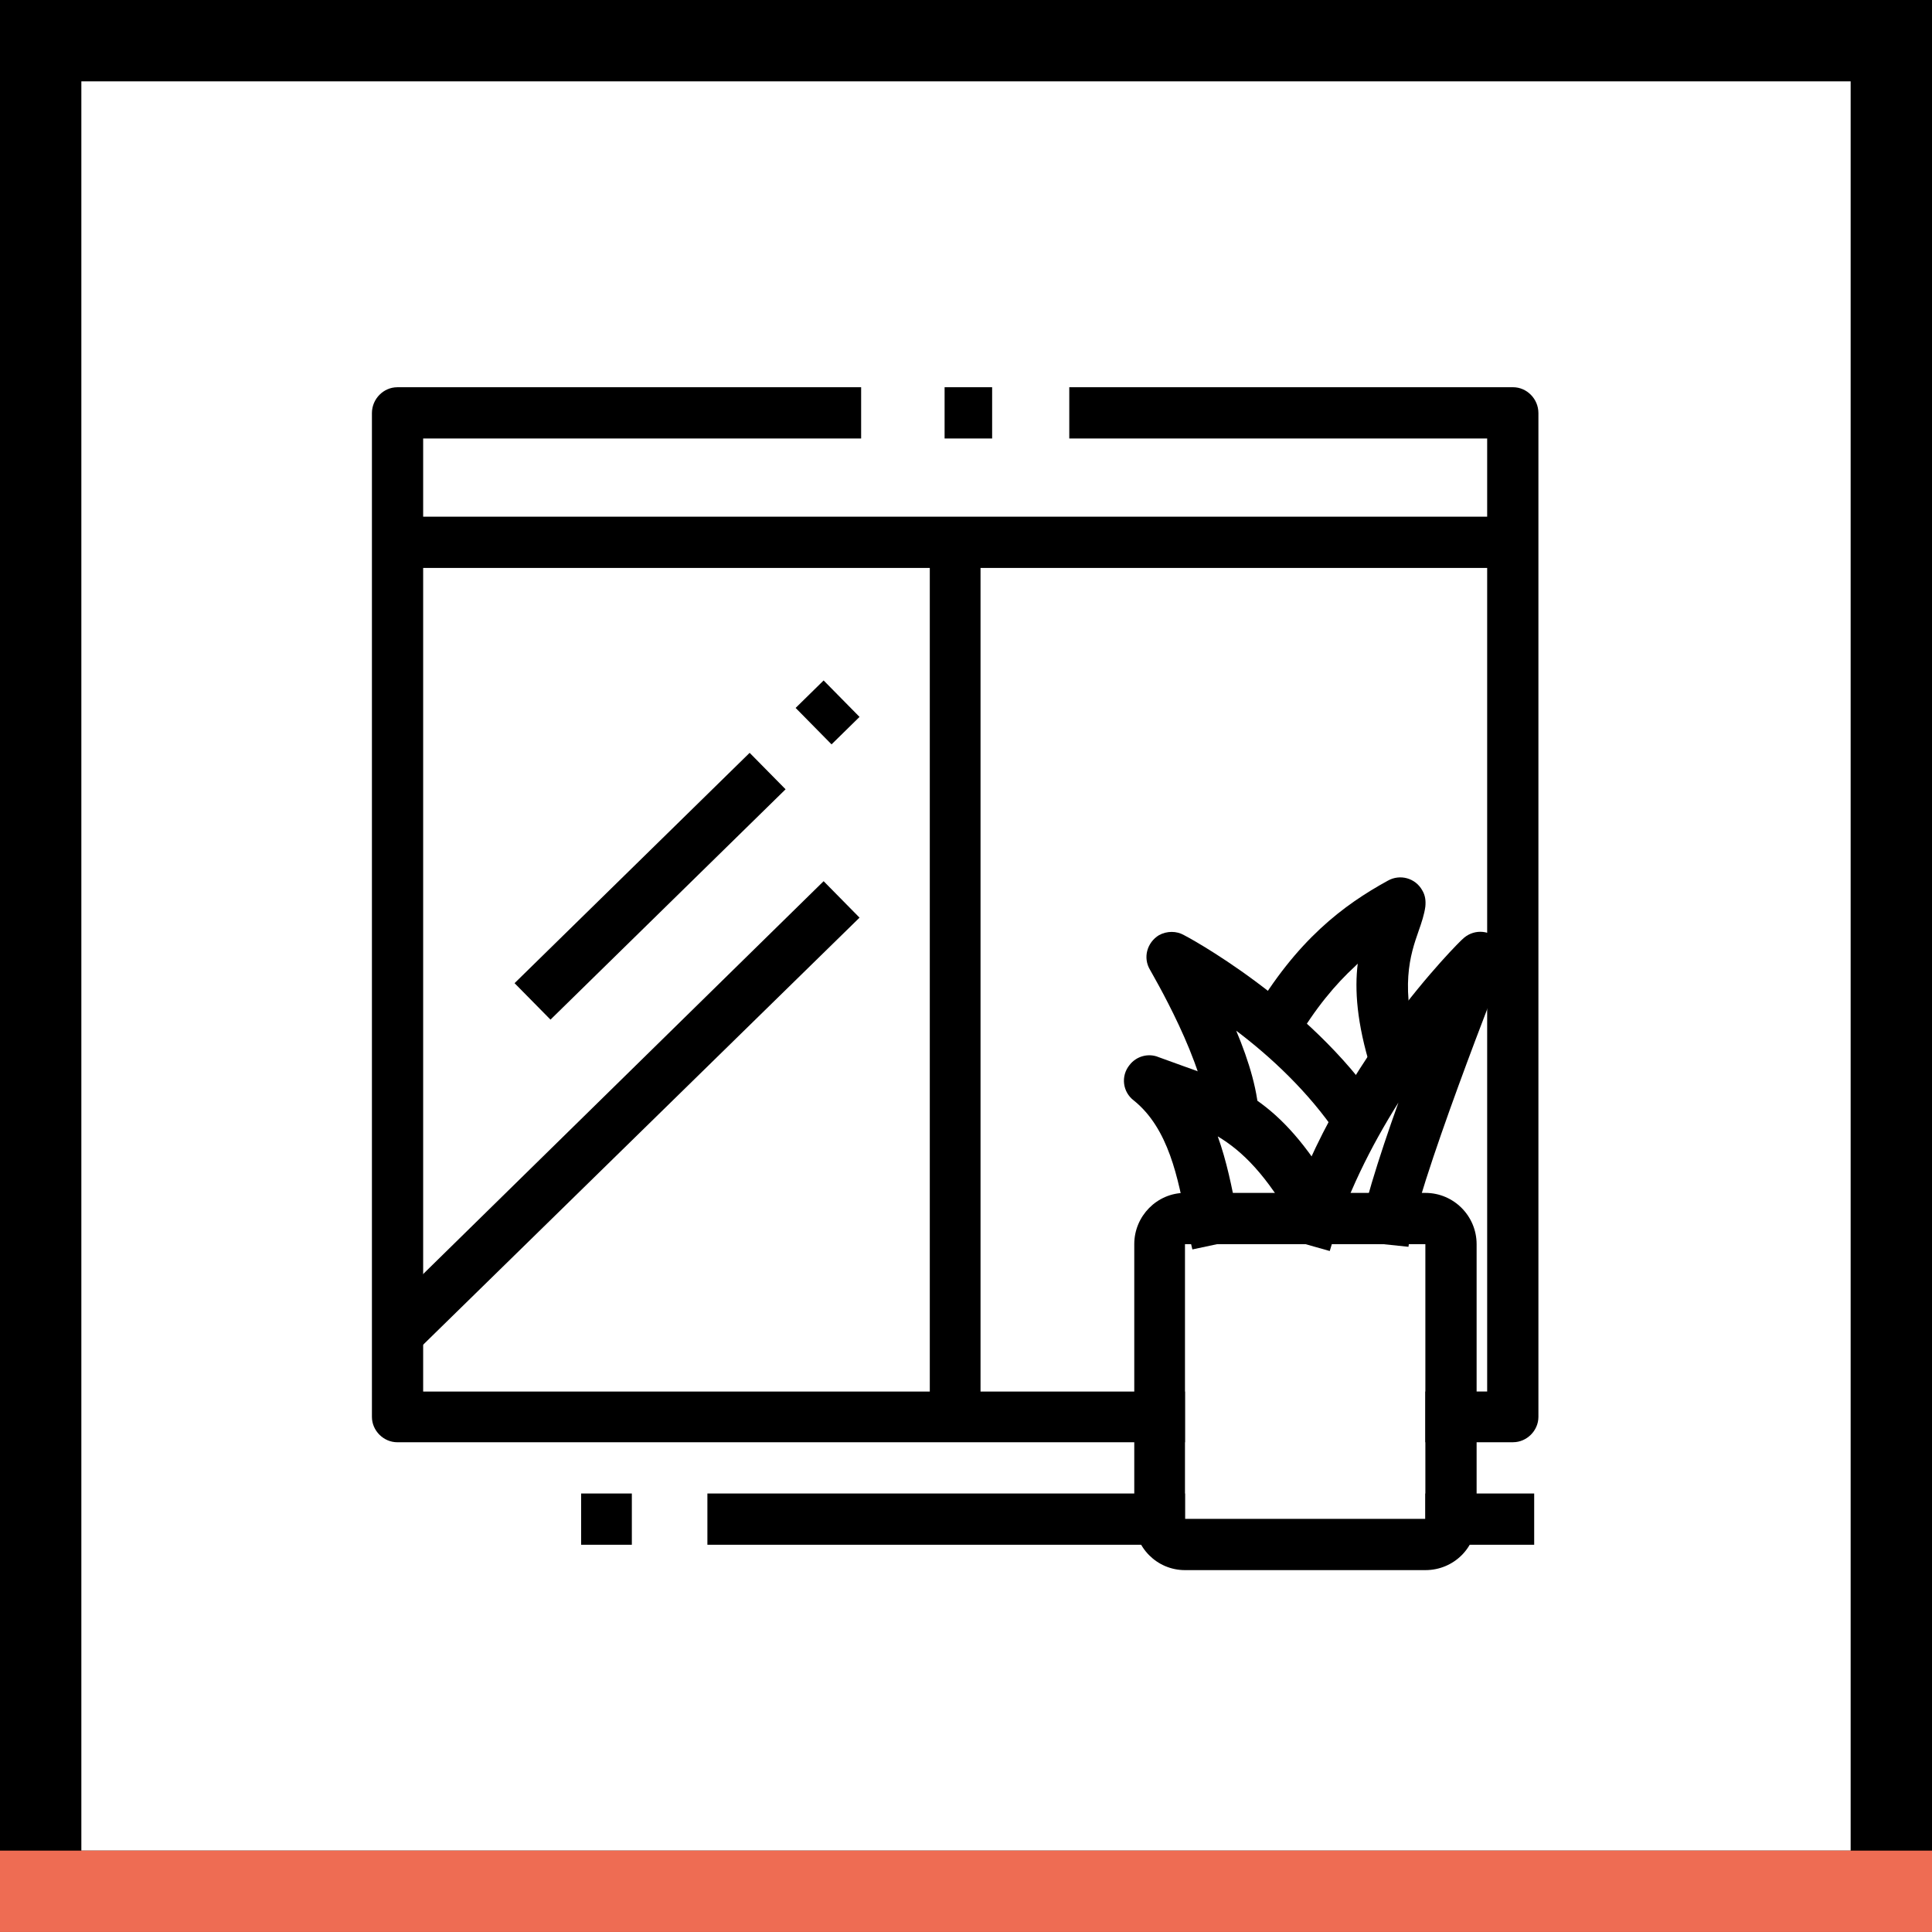
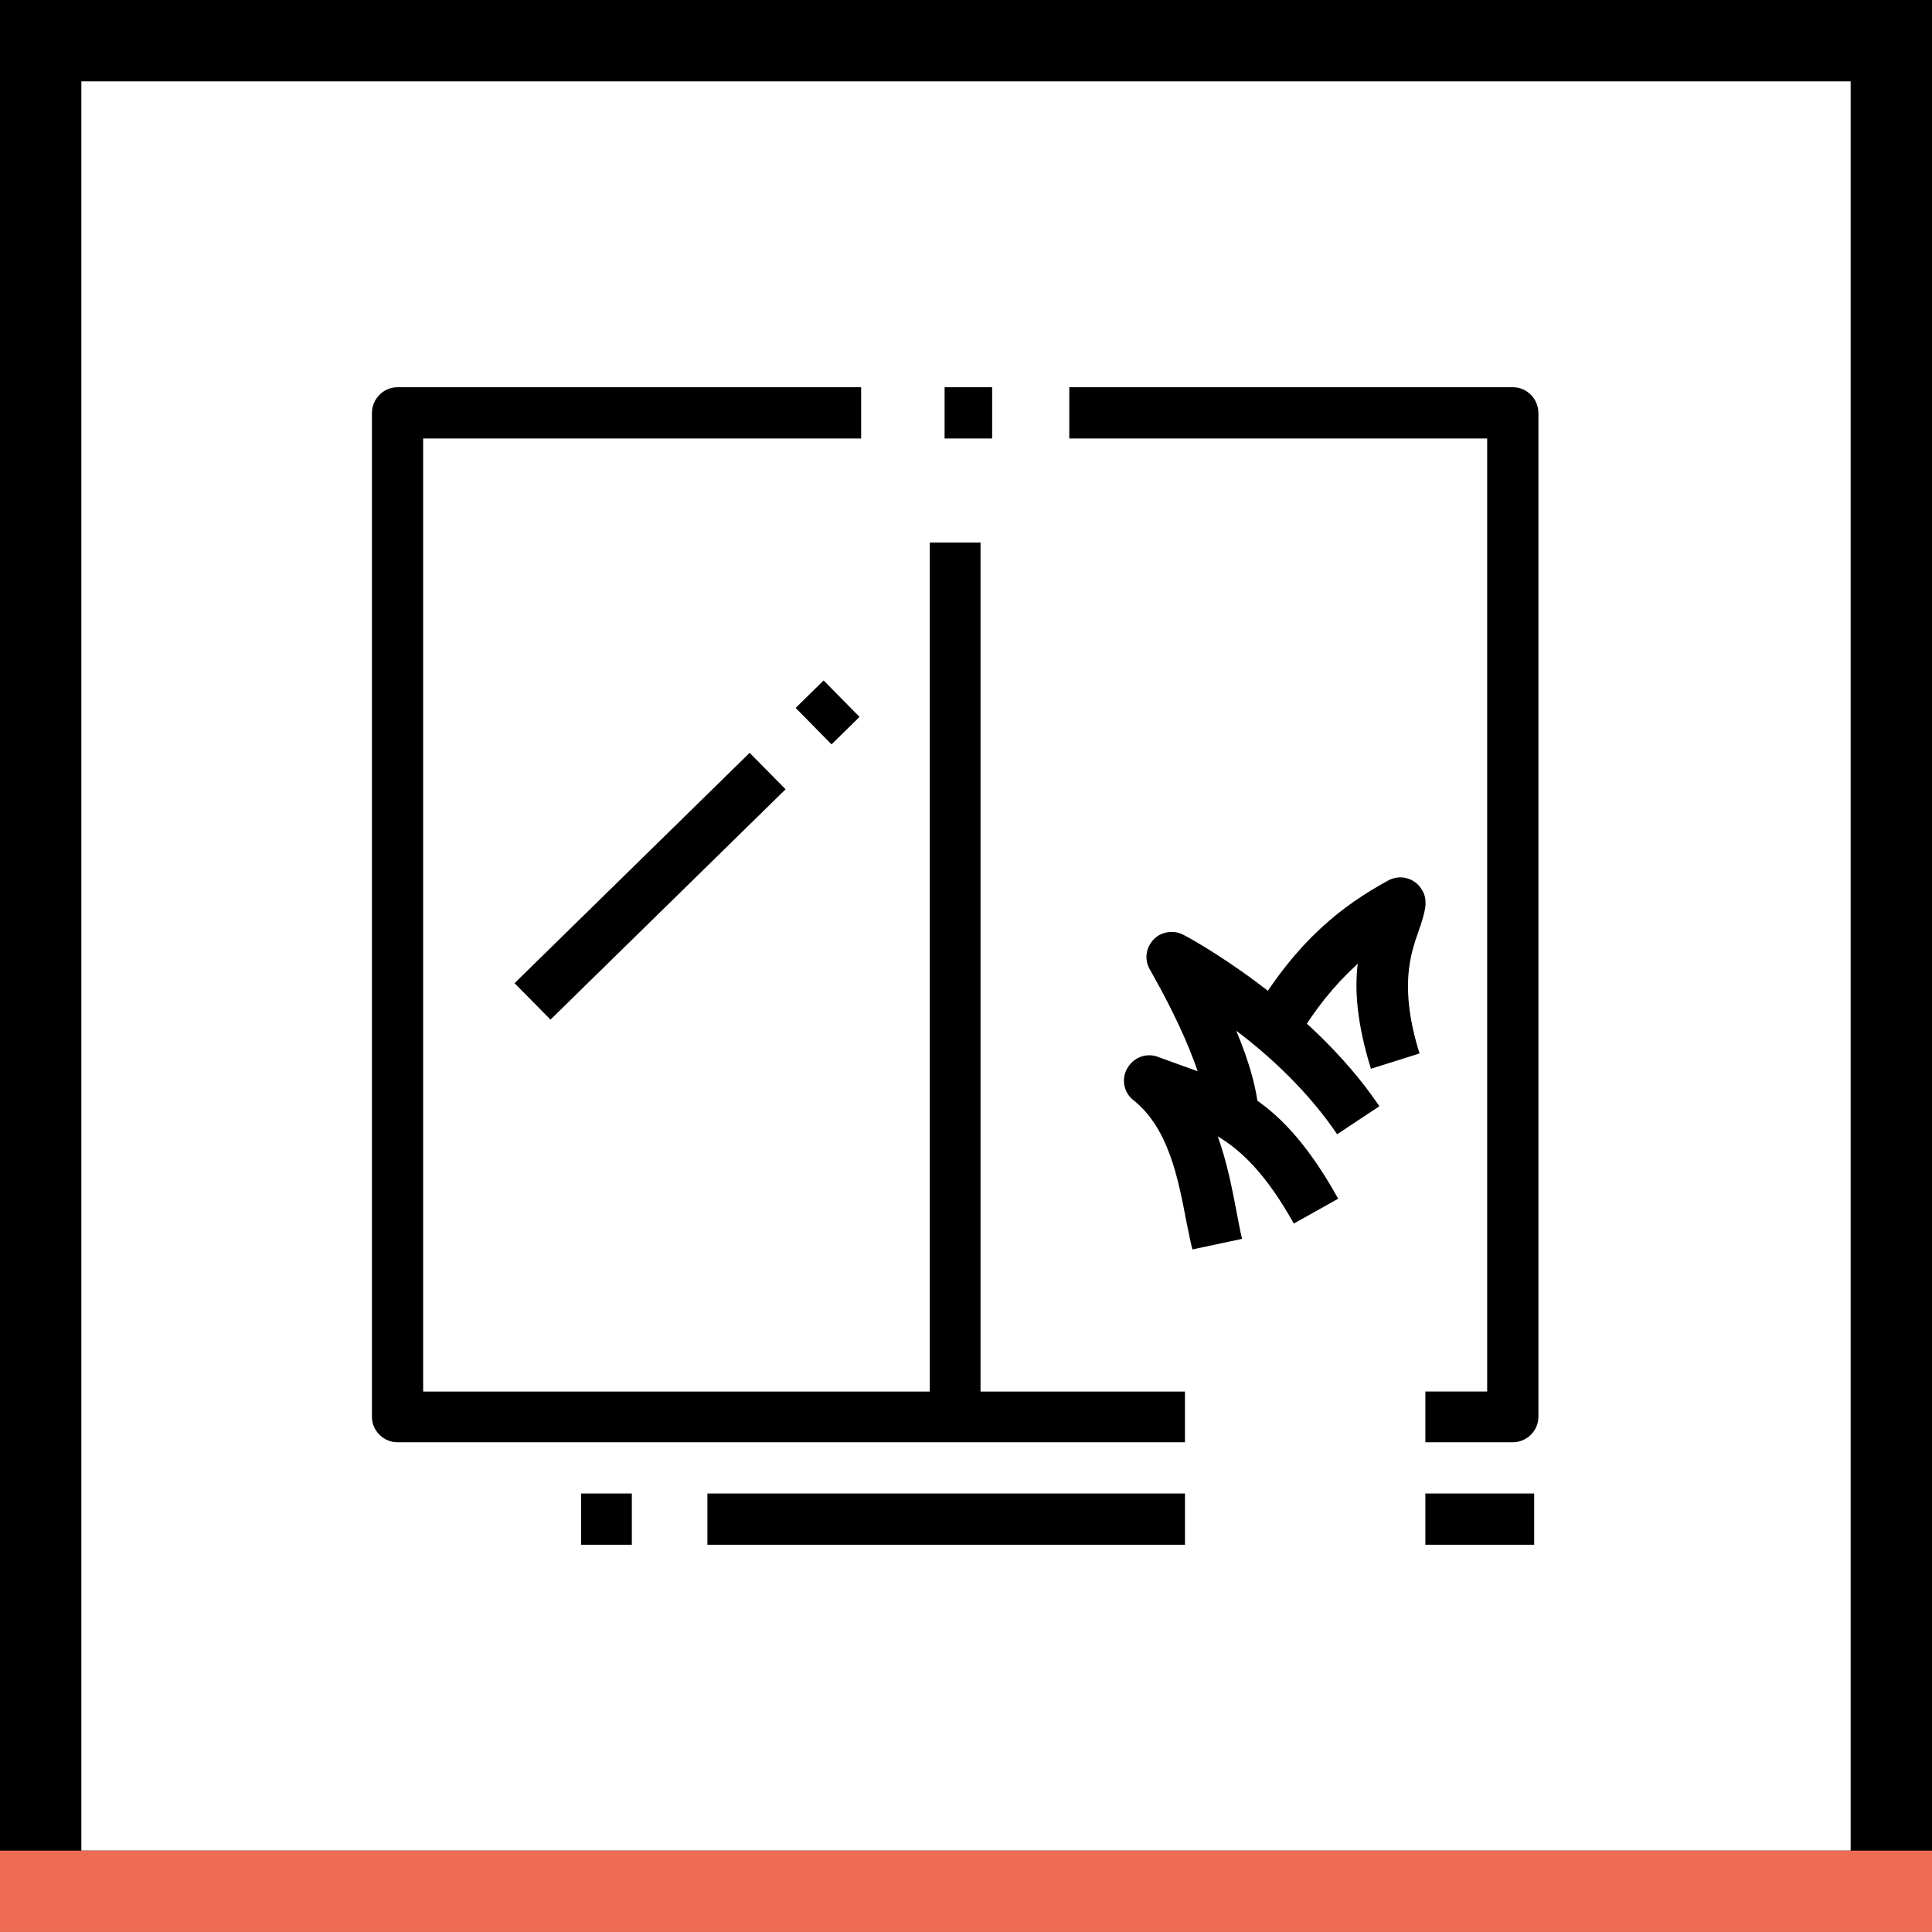
<svg xmlns="http://www.w3.org/2000/svg" id="Layer_1" x="0px" y="0px" width="103.663px" height="103.663px" viewBox="-346.817 -82.817 103.663 103.663" xml:space="preserve">
  <g>
    <path fill-rule="evenodd" clip-rule="evenodd" d="M-296.134-62.04h2.551v2.75h-2.551V-62.04z M-289.444-62.04h23.812   c0.737,0,1.36,0.624,1.36,1.389v53.858c0,0.737-0.624,1.36-1.36,1.36h-4.706v-2.721h3.316V-59.29h-22.422V-62.04z M-283.236-5.432   h-42.265c-0.737,0-1.36-0.624-1.36-1.36V-60.65c0-0.765,0.624-1.389,1.36-1.389h24.889v2.75h-23.5v51.137h40.875V-5.432z" />
-     <rect x="-325.501" y="-55.094" fill-rule="evenodd" clip-rule="evenodd" width="59.868" height="2.75" />
    <rect x="-296.928" y="-53.706" fill-rule="evenodd" clip-rule="evenodd" width="2.722" height="46.914" />
-     <polygon fill-rule="evenodd" clip-rule="evenodd" points="-326.436,-12.178 -302.625,-35.536 -300.698,-33.58 -324.537,-10.25  " />
    <path fill-rule="evenodd" clip-rule="evenodd" d="M-319.208-30.064l12.614-12.359l1.928,1.956l-12.614,12.359L-319.208-30.064z    M-304.127-44.833l1.502-1.474l1.927,1.956l-1.502,1.474L-304.127-44.833z" />
-     <path fill-rule="evenodd" clip-rule="evenodd" d="M-283.236-18.811h12.898c1.531,0,2.75,1.247,2.75,2.75v14.74   c0,1.531-1.219,2.75-2.75,2.75h-12.898c-1.502,0-2.721-1.219-2.721-2.75v-14.74C-285.958-17.564-284.739-18.811-283.236-18.811   L-283.236-18.811z M-283.236-16.062h12.898v14.74h-12.898V-16.062z" />
    <rect x="-308.861" y="-2.682" fill-rule="evenodd" clip-rule="evenodd" width="25.625" height="2.75" />
    <rect x="-270.338" y="-2.682" fill-rule="evenodd" clip-rule="evenodd" width="5.839" height="2.75" />
    <rect x="-315.636" y="-2.682" fill-rule="evenodd" clip-rule="evenodd" width="2.721" height="2.75" />
-     <path fill-rule="evenodd" clip-rule="evenodd" d="M-278.077-16.43c2.608-9.042,9.694-15.987,9.723-15.987   c0.539-0.539,1.389-0.539,1.928,0c0.369,0.397,0.482,0.964,0.283,1.474l0,0c0,0.028-4.762,12.019-5.102,15.024l-2.721-0.284   c0.17-1.446,1.105-4.451,2.183-7.455c-1.446,2.296-2.835,5.017-3.685,7.965L-278.077-16.43z" />
    <path fill-rule="evenodd" clip-rule="evenodd" d="M-282.839-15.778c-0.113-0.425-0.198-0.936-0.312-1.446   c-0.453-2.381-0.963-5.045-2.834-6.548c-0.595-0.454-0.708-1.304-0.227-1.899c0.368-0.482,1.02-0.652,1.559-0.425   c0.396,0.142,0.85,0.312,1.332,0.482c2.948,1.049,5.414,1.928,8.306,7.115l-2.381,1.332c-1.446-2.58-2.75-3.883-4.082-4.677   c0.481,1.333,0.765,2.75,1.021,4.11c0.085,0.454,0.17,0.907,0.283,1.389L-282.839-15.778z" />
    <path fill-rule="evenodd" clip-rule="evenodd" d="M-282.018-22.694c0-2.892-3.089-8.05-3.089-8.079   c-0.397-0.652-0.17-1.474,0.482-1.871c0.425-0.227,0.935-0.227,1.332,0c0.028,0,6.69,3.543,10.488,9.184l-2.268,1.502   c-1.531-2.268-3.572-4.167-5.414-5.556c0.68,1.616,1.219,3.373,1.219,4.819H-282.018z" />
    <path fill-rule="evenodd" clip-rule="evenodd" d="M-279.636-28.307c1.219-2.069,2.438-3.543,3.657-4.677   c1.219-1.134,2.438-1.927,3.628-2.58c0.652-0.368,1.474-0.142,1.842,0.511c0.17,0.283,0.199,0.566,0.17,0.878l0,0   c-0.057,0.425-0.199,0.851-0.369,1.333c-0.425,1.219-1.049,3.004,0.057,6.548l-2.608,0.822c-0.765-2.466-0.878-4.252-0.708-5.641   l-0.142,0.142c-1.049,0.964-2.126,2.239-3.175,4.025L-279.636-28.307z" />
    <path fill-rule="evenodd" clip-rule="evenodd" d="M-346.817-82.817h103.663V20.846h-103.663V-82.817z M-342.452-78.452h94.933   V16.48h-94.933V-78.452z" />
    <rect x="-346.817" y="16.48" fill-rule="evenodd" clip-rule="evenodd" fill="#EE6C53" width="103.663" height="4.365" />
  </g>
</svg>